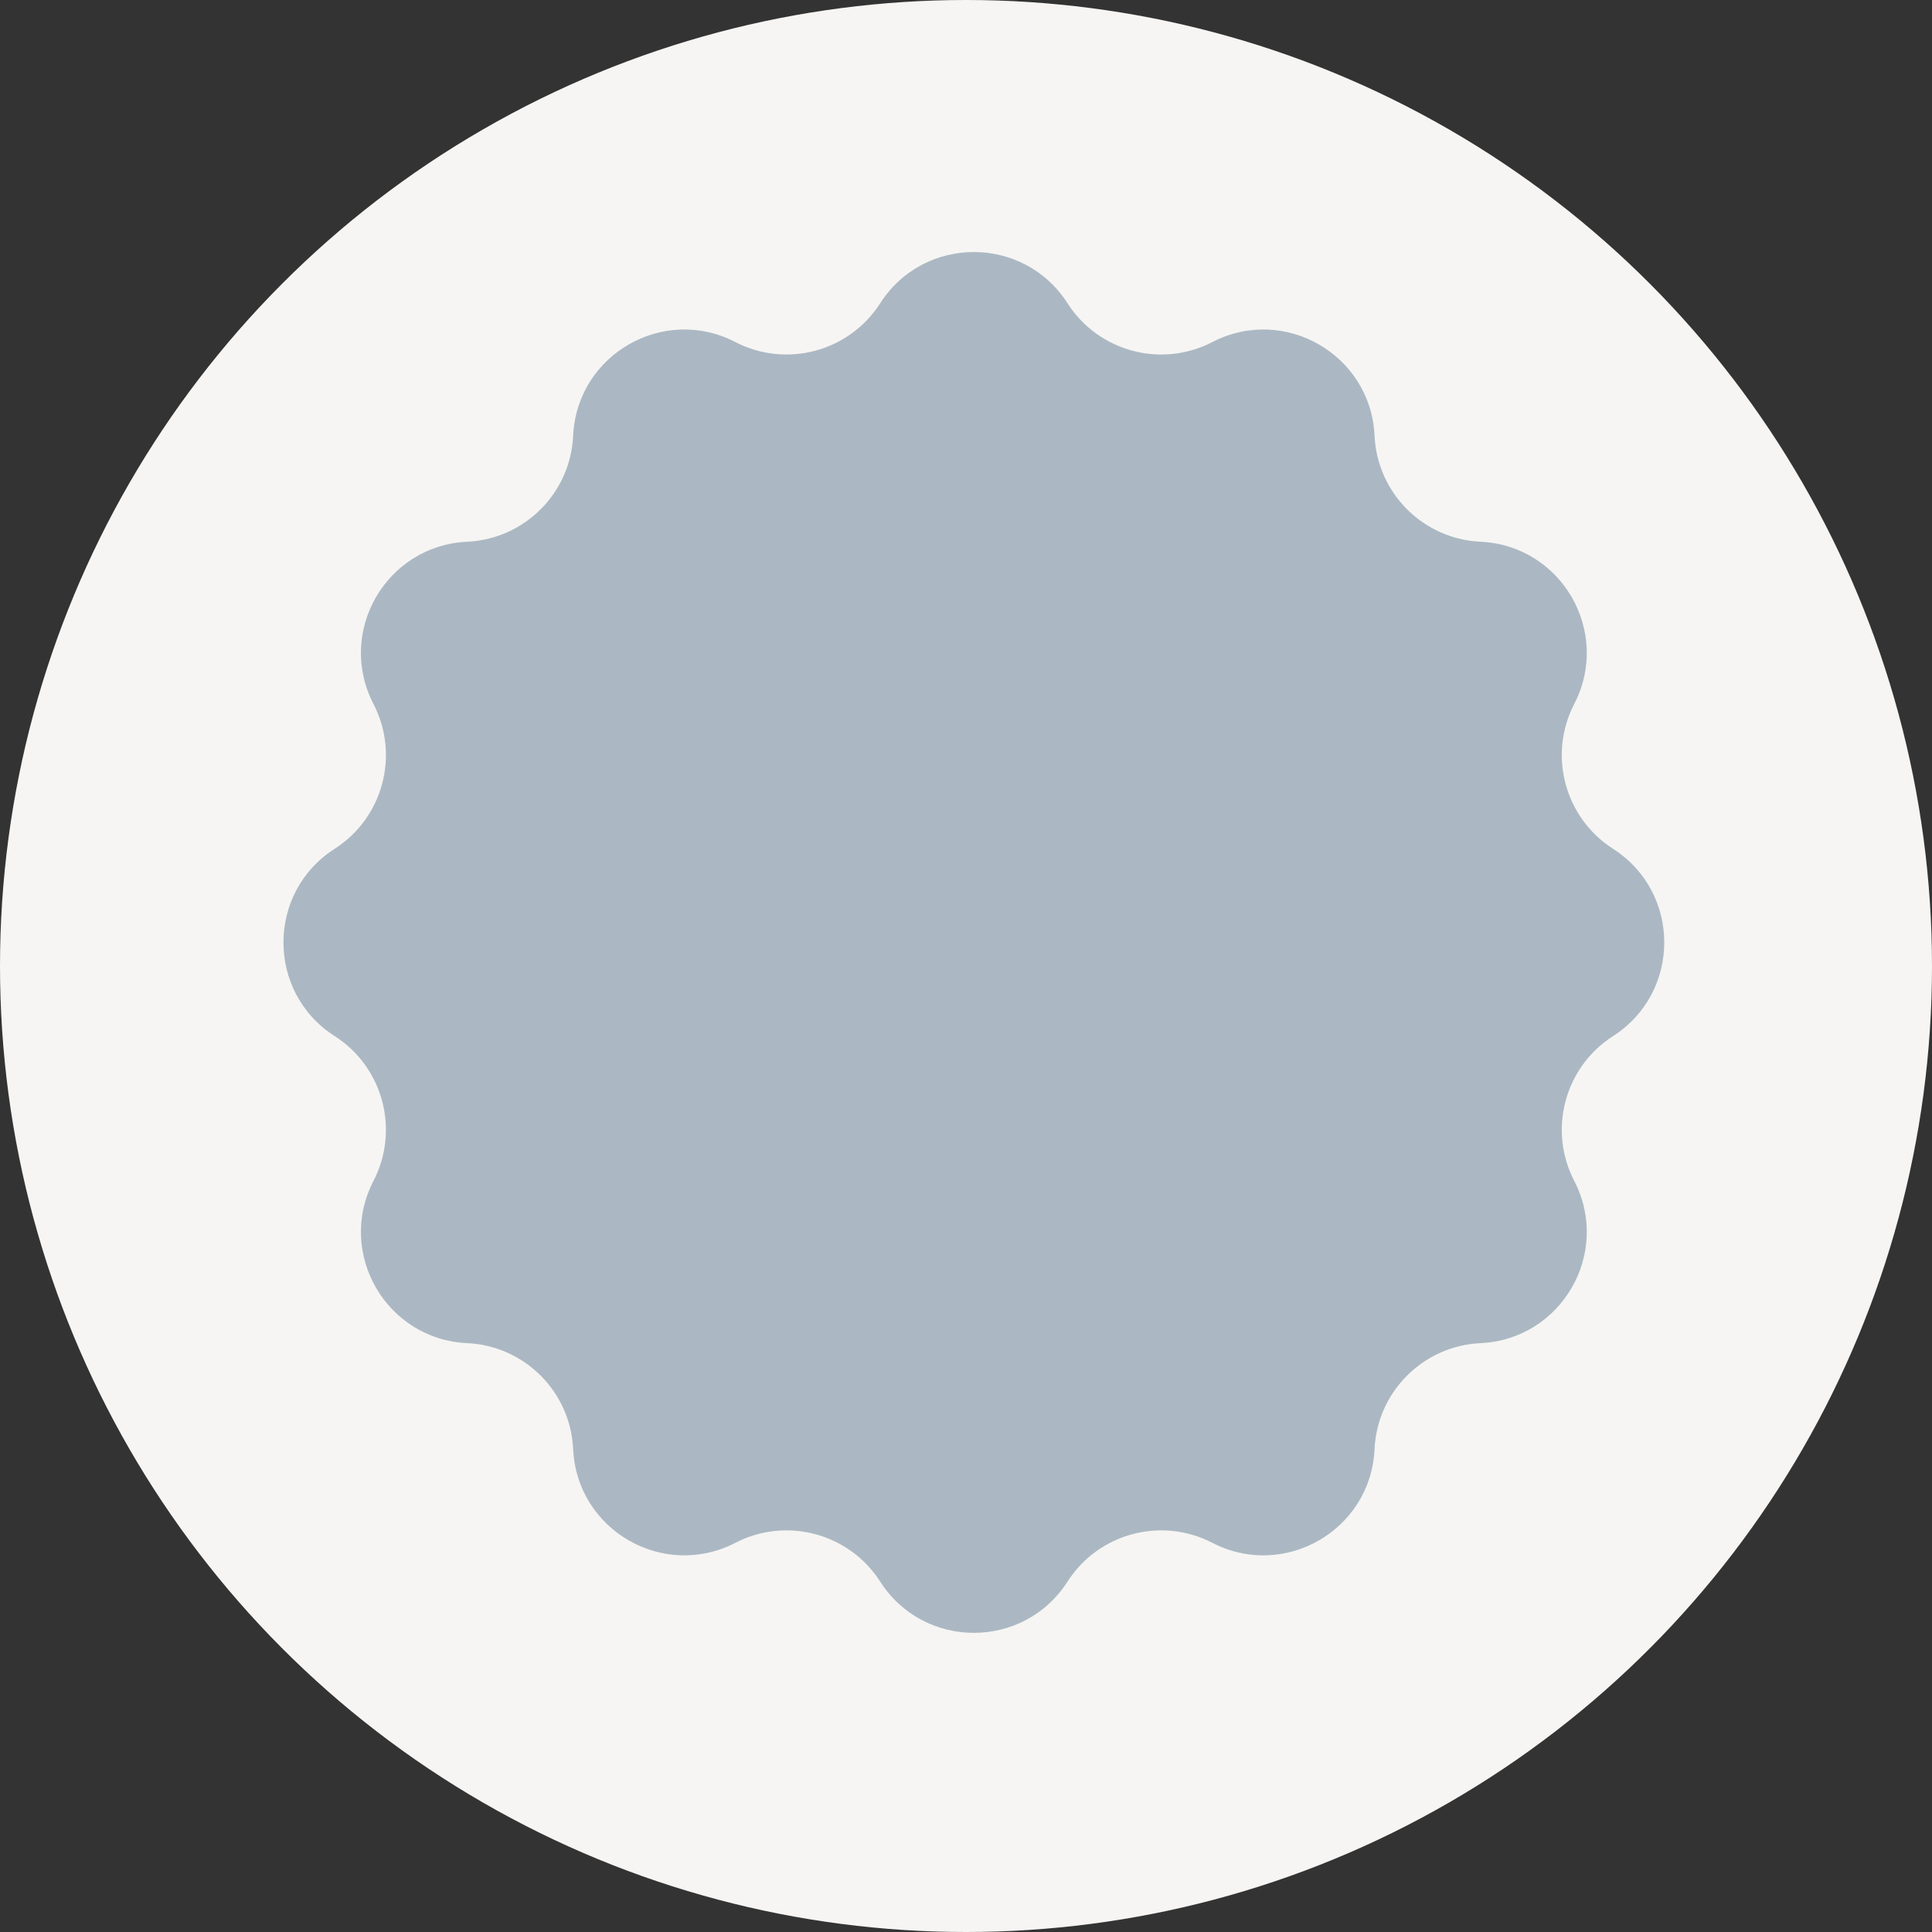
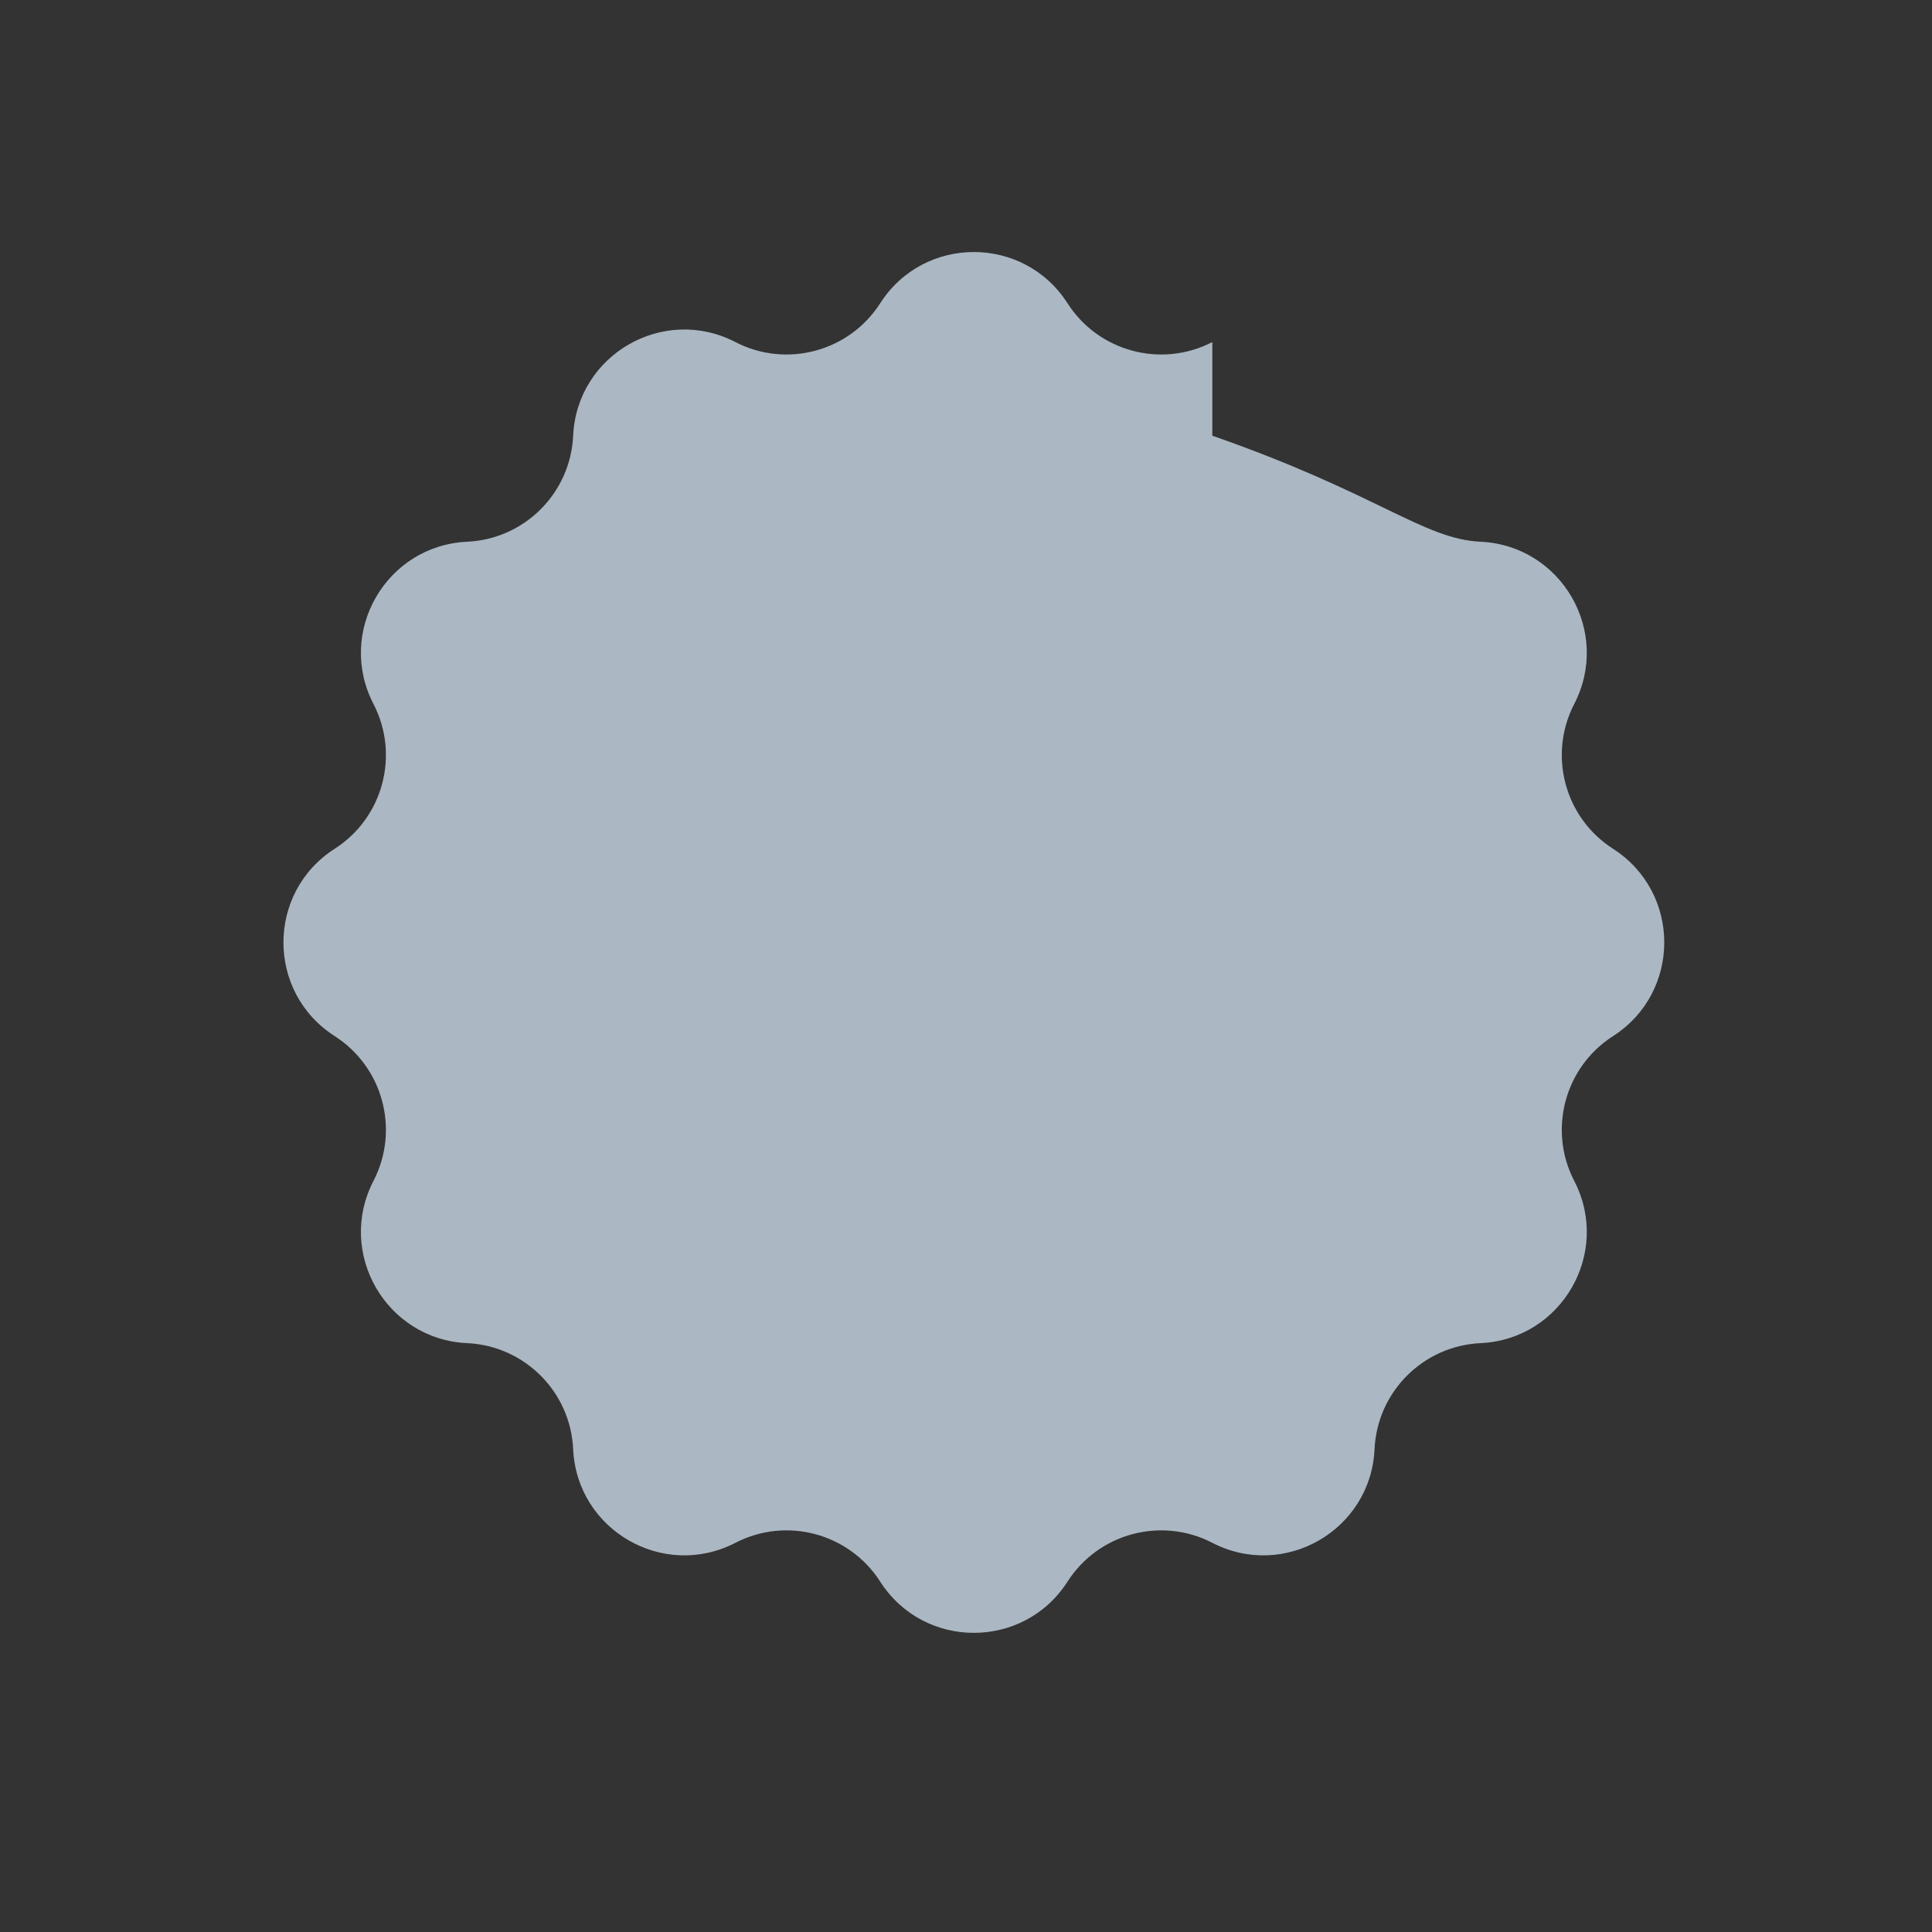
<svg xmlns="http://www.w3.org/2000/svg" width="77" height="77" viewBox="0 0 77 77" fill="none">
  <rect x="0" y="0" width="77" height="77" fill="#333333" stroke="none" />
-   <circle cx="38.5" cy="38.5" r="38.5" fill="#F6F5F3" />
-   <path d="M35.08 12.087C36.824 9.364 40.802 9.364 42.546 12.087V12.087C43.782 14.015 46.283 14.685 48.317 13.633V13.633C51.189 12.147 54.634 14.136 54.783 17.366V17.366C54.889 19.654 56.72 21.485 59.008 21.591V21.591C62.238 21.74 64.227 25.185 62.741 28.057V28.057C61.689 30.091 62.359 32.592 64.287 33.828V33.828C67.01 35.572 67.01 39.55 64.287 41.294V41.294C62.359 42.53 61.689 45.031 62.741 47.065V47.065C64.227 49.937 62.238 53.382 59.008 53.531V53.531C56.72 53.637 54.889 55.468 54.783 57.755V57.755C54.634 60.986 51.189 62.974 48.317 61.489V61.489C46.283 60.437 43.782 61.107 42.546 63.035V63.035C40.802 65.758 36.824 65.758 35.08 63.035V63.035C33.844 61.107 31.343 60.437 29.309 61.489V61.489C26.437 62.974 22.992 60.986 22.843 57.755V57.755C22.737 55.468 20.906 53.637 18.618 53.531V53.531C15.389 53.382 13.399 49.937 14.885 47.065V47.065C15.937 45.031 15.267 42.53 13.339 41.294V41.294C10.616 39.55 10.616 35.572 13.339 33.828V33.828C15.267 32.592 15.937 30.091 14.885 28.057V28.057C13.399 25.185 15.389 21.74 18.618 21.591V21.591C20.906 21.485 22.737 19.654 22.843 17.366V17.366C22.992 14.136 26.437 12.147 29.309 13.633V13.633C31.343 14.685 33.844 14.015 35.08 12.087V12.087Z" fill="#ABB8C3" />
+   <path d="M35.08 12.087C36.824 9.364 40.802 9.364 42.546 12.087V12.087C43.782 14.015 46.283 14.685 48.317 13.633V13.633V17.366C54.889 19.654 56.72 21.485 59.008 21.591V21.591C62.238 21.74 64.227 25.185 62.741 28.057V28.057C61.689 30.091 62.359 32.592 64.287 33.828V33.828C67.01 35.572 67.01 39.55 64.287 41.294V41.294C62.359 42.53 61.689 45.031 62.741 47.065V47.065C64.227 49.937 62.238 53.382 59.008 53.531V53.531C56.72 53.637 54.889 55.468 54.783 57.755V57.755C54.634 60.986 51.189 62.974 48.317 61.489V61.489C46.283 60.437 43.782 61.107 42.546 63.035V63.035C40.802 65.758 36.824 65.758 35.08 63.035V63.035C33.844 61.107 31.343 60.437 29.309 61.489V61.489C26.437 62.974 22.992 60.986 22.843 57.755V57.755C22.737 55.468 20.906 53.637 18.618 53.531V53.531C15.389 53.382 13.399 49.937 14.885 47.065V47.065C15.937 45.031 15.267 42.53 13.339 41.294V41.294C10.616 39.55 10.616 35.572 13.339 33.828V33.828C15.267 32.592 15.937 30.091 14.885 28.057V28.057C13.399 25.185 15.389 21.74 18.618 21.591V21.591C20.906 21.485 22.737 19.654 22.843 17.366V17.366C22.992 14.136 26.437 12.147 29.309 13.633V13.633C31.343 14.685 33.844 14.015 35.08 12.087V12.087Z" fill="#ABB8C3" />
</svg>